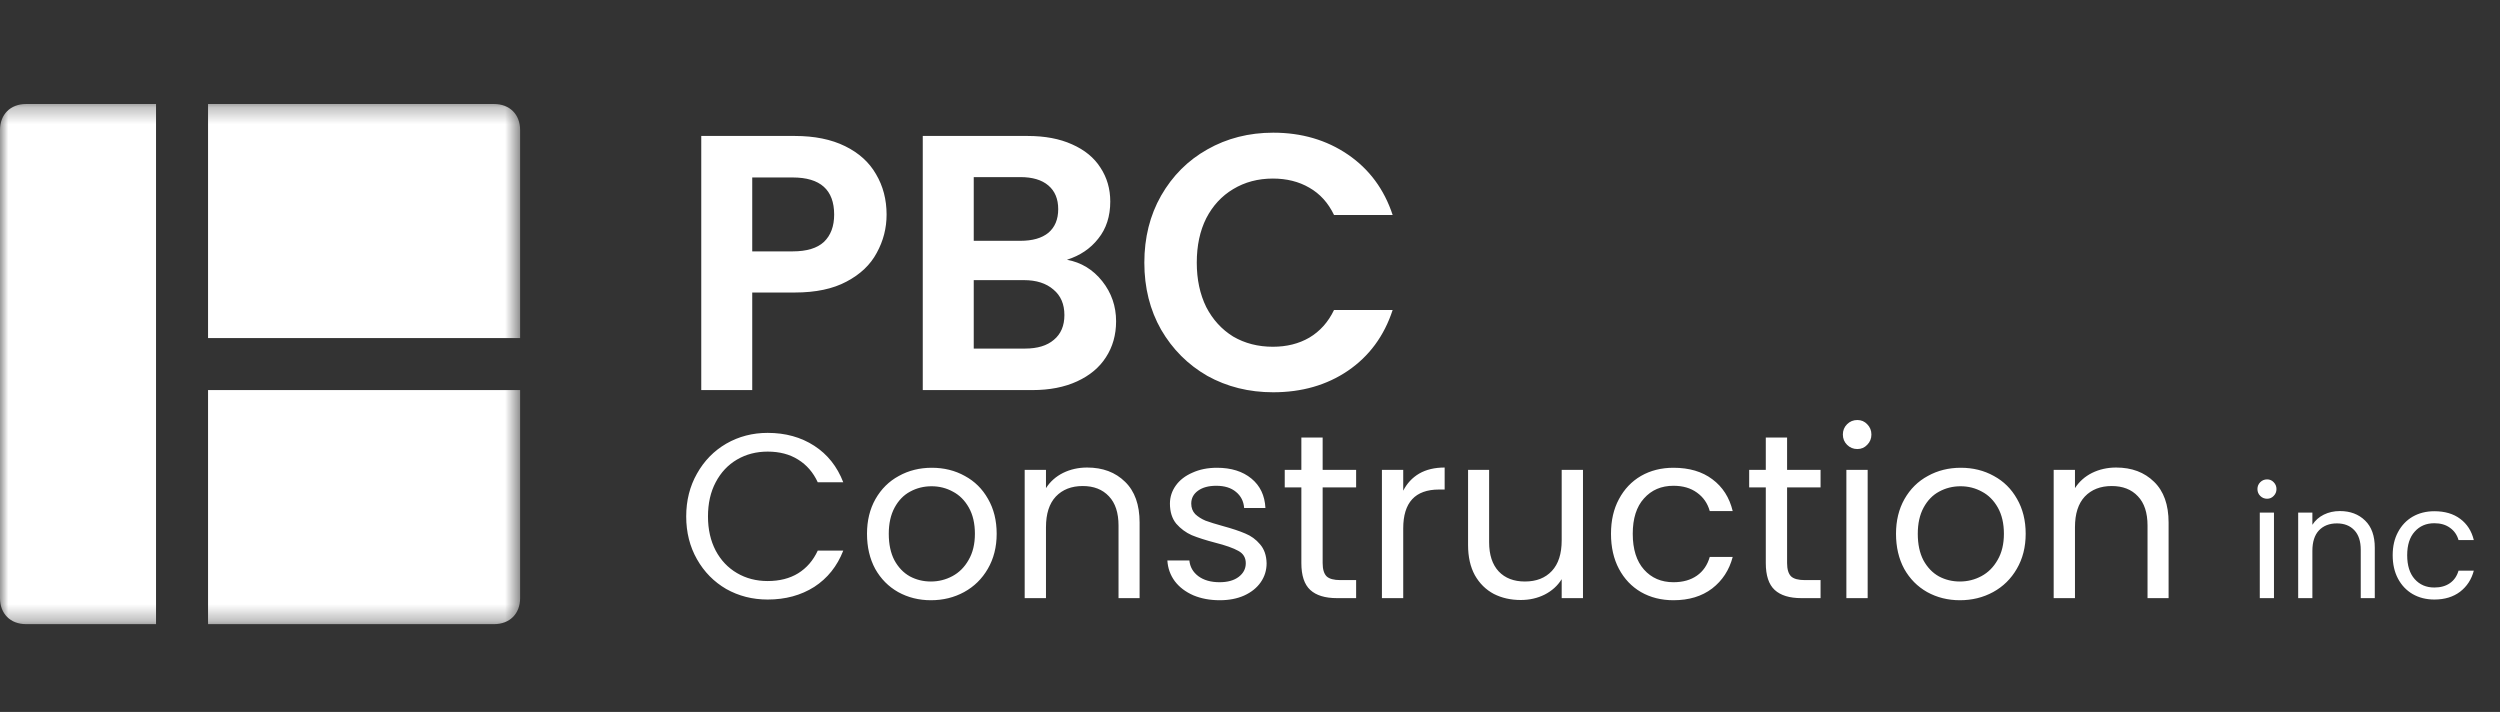
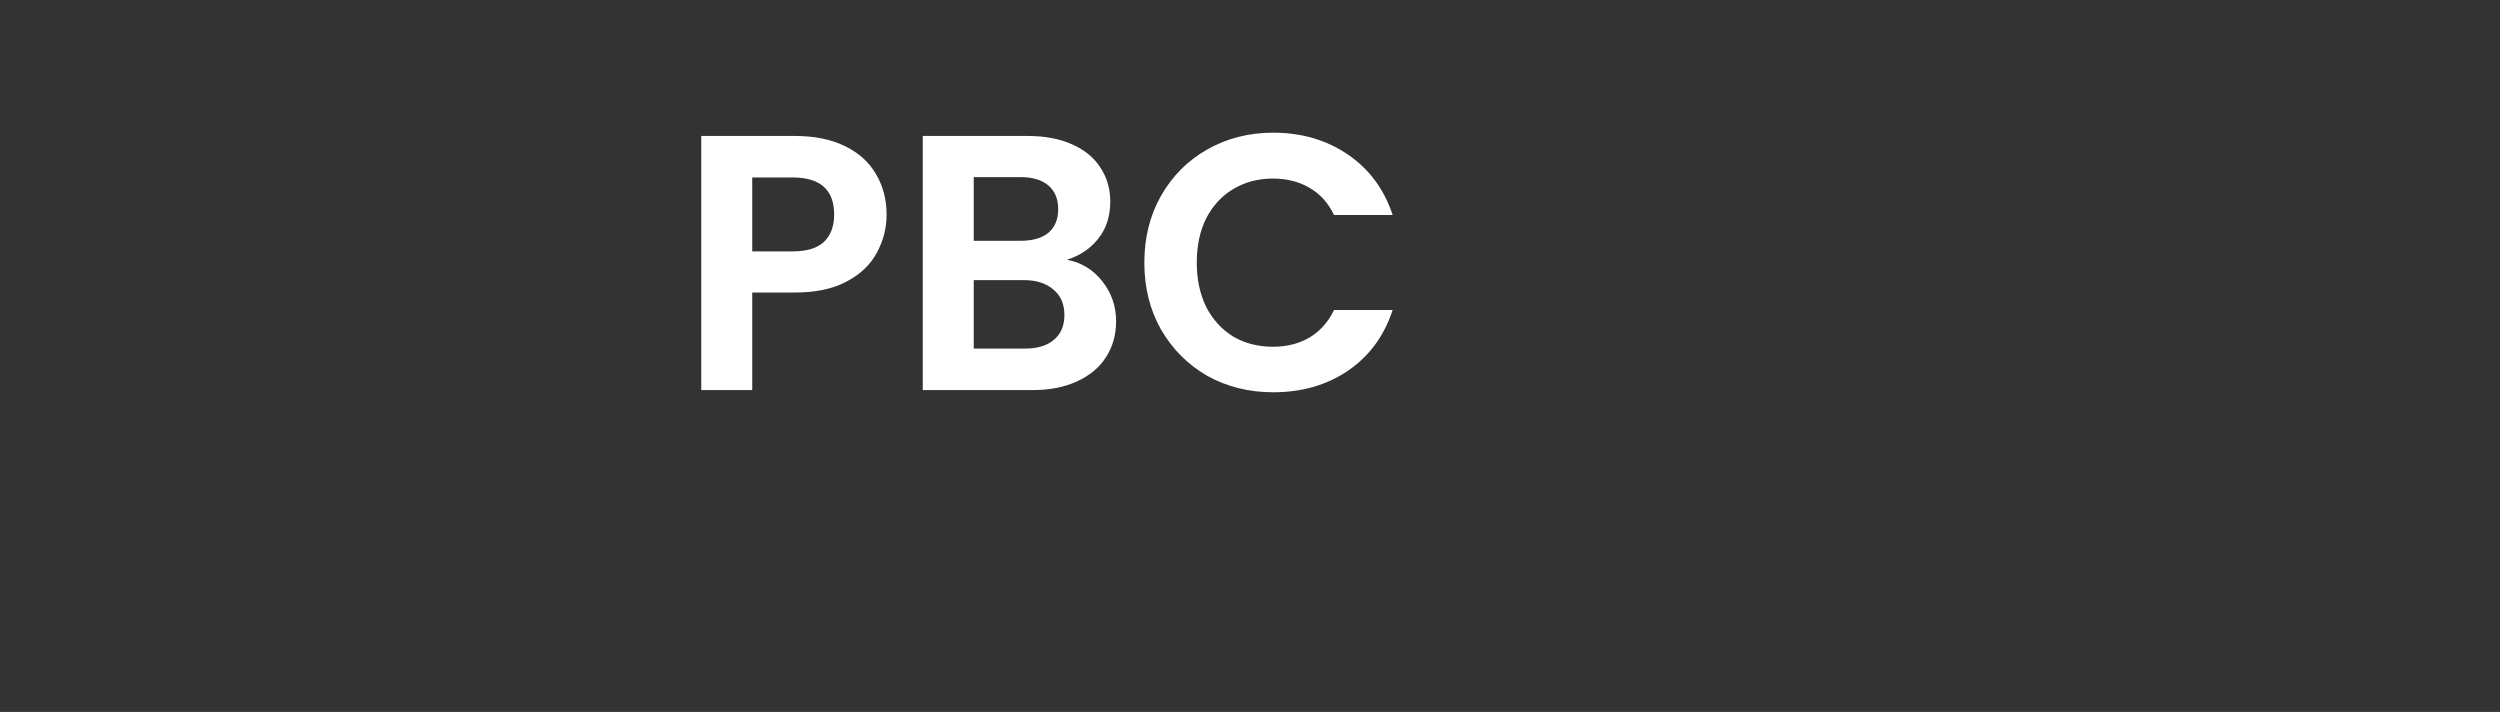
<svg xmlns="http://www.w3.org/2000/svg" width="151" height="43" viewBox="0 0 151 43" fill="none">
  <rect x="0" y="0" width="151" height="43" fill="#333333" stroke="none" />
  <path d="M53.55 12.962C53.55 13.783 53.352 14.552 52.956 15.271C52.575 15.989 51.966 16.568 51.131 17.008C50.31 17.448 49.269 17.668 48.008 17.668H45.435V23.561H42.356V8.212H48.008C49.196 8.212 50.207 8.417 51.043 8.828C51.878 9.238 52.501 9.802 52.912 10.521C53.337 11.239 53.55 12.053 53.55 12.962ZM47.876 15.183C48.726 15.183 49.357 14.992 49.767 14.611C50.178 14.215 50.383 13.665 50.383 12.962C50.383 11.466 49.547 10.719 47.876 10.719H45.435V15.183H47.876ZM64.444 15.689C65.308 15.85 66.019 16.282 66.577 16.986C67.134 17.69 67.412 18.496 67.412 19.405C67.412 20.226 67.207 20.952 66.796 21.582C66.401 22.198 65.822 22.681 65.059 23.033C64.297 23.385 63.395 23.561 62.355 23.561H55.735V8.212H62.069C63.109 8.212 64.004 8.38 64.751 8.718C65.514 9.055 66.085 9.524 66.467 10.125C66.862 10.726 67.06 11.408 67.06 12.17C67.06 13.064 66.819 13.812 66.335 14.413C65.866 15.014 65.235 15.439 64.444 15.689ZM58.814 14.545H61.629C62.362 14.545 62.926 14.384 63.322 14.061C63.718 13.724 63.916 13.248 63.916 12.632C63.916 12.016 63.718 11.54 63.322 11.203C62.926 10.865 62.362 10.697 61.629 10.697H58.814V14.545ZM61.915 21.054C62.662 21.054 63.241 20.878 63.652 20.526C64.077 20.175 64.29 19.676 64.29 19.031C64.29 18.371 64.07 17.858 63.63 17.492C63.19 17.11 62.596 16.92 61.849 16.92H58.814V21.054H61.915ZM69.118 15.864C69.118 14.354 69.455 13.006 70.13 11.818C70.819 10.616 71.75 9.685 72.923 9.025C74.11 8.351 75.437 8.014 76.903 8.014C78.618 8.014 80.121 8.454 81.411 9.333C82.701 10.213 83.603 11.43 84.116 12.984H80.575C80.223 12.251 79.725 11.701 79.08 11.335C78.449 10.968 77.716 10.785 76.881 10.785C75.987 10.785 75.188 10.997 74.484 11.422C73.795 11.833 73.252 12.419 72.857 13.182C72.475 13.944 72.285 14.838 72.285 15.864C72.285 16.876 72.475 17.77 72.857 18.547C73.252 19.31 73.795 19.903 74.484 20.328C75.188 20.739 75.987 20.944 76.881 20.944C77.716 20.944 78.449 20.761 79.08 20.395C79.725 20.013 80.223 19.456 80.575 18.723H84.116C83.603 20.292 82.701 21.516 81.411 22.396C80.135 23.261 78.633 23.693 76.903 23.693C75.437 23.693 74.11 23.363 72.923 22.703C71.75 22.029 70.819 21.098 70.13 19.911C69.455 18.723 69.118 17.374 69.118 15.864Z" fill="white" />
-   <path d="M41.447 31.193C41.447 30.232 41.664 29.37 42.098 28.606C42.531 27.834 43.12 27.23 43.865 26.797C44.619 26.363 45.453 26.146 46.367 26.146C47.441 26.146 48.379 26.406 49.18 26.924C49.981 27.442 50.565 28.177 50.933 29.129H49.392C49.119 28.536 48.723 28.078 48.205 27.758C47.696 27.438 47.083 27.277 46.367 27.277C45.679 27.277 45.062 27.438 44.515 27.758C43.968 28.078 43.539 28.536 43.228 29.129C42.917 29.714 42.762 30.402 42.762 31.193C42.762 31.976 42.917 32.663 43.228 33.257C43.539 33.842 43.968 34.294 44.515 34.614C45.062 34.935 45.679 35.095 46.367 35.095C47.083 35.095 47.696 34.94 48.205 34.629C48.723 34.308 49.119 33.851 49.392 33.257H50.933C50.565 34.2 49.981 34.93 49.18 35.449C48.379 35.957 47.441 36.212 46.367 36.212C45.453 36.212 44.619 36 43.865 35.576C43.12 35.142 42.531 34.544 42.098 33.78C41.664 33.017 41.447 32.155 41.447 31.193ZM56.227 36.254C55.501 36.254 54.841 36.089 54.247 35.76C53.663 35.43 53.201 34.963 52.862 34.36C52.532 33.747 52.367 33.041 52.367 32.239C52.367 31.448 52.537 30.75 52.876 30.147C53.225 29.535 53.696 29.068 54.29 28.748C54.883 28.418 55.548 28.253 56.283 28.253C57.018 28.253 57.683 28.418 58.276 28.748C58.87 29.068 59.337 29.53 59.676 30.133C60.025 30.736 60.199 31.438 60.199 32.239C60.199 33.041 60.02 33.747 59.662 34.36C59.313 34.963 58.837 35.43 58.234 35.76C57.631 36.089 56.962 36.254 56.227 36.254ZM56.227 35.123C56.688 35.123 57.122 35.015 57.527 34.798C57.932 34.581 58.258 34.256 58.502 33.823C58.757 33.389 58.884 32.861 58.884 32.239C58.884 31.617 58.762 31.09 58.517 30.656C58.272 30.223 57.951 29.902 57.555 29.695C57.16 29.478 56.731 29.37 56.269 29.37C55.798 29.37 55.364 29.478 54.968 29.695C54.582 29.902 54.271 30.223 54.035 30.656C53.8 31.09 53.682 31.617 53.682 32.239C53.682 32.871 53.795 33.403 54.021 33.837C54.257 34.27 54.568 34.596 54.954 34.812C55.341 35.02 55.765 35.123 56.227 35.123ZM65.665 28.239C66.607 28.239 67.371 28.526 67.955 29.101C68.539 29.667 68.832 30.486 68.832 31.561V36.127H67.559V31.745C67.559 30.972 67.366 30.383 66.98 29.978C66.593 29.563 66.066 29.356 65.396 29.356C64.718 29.356 64.176 29.568 63.771 29.992C63.375 30.416 63.177 31.033 63.177 31.844V36.127H61.891V28.38H63.177V29.483C63.431 29.087 63.775 28.781 64.209 28.564C64.652 28.347 65.137 28.239 65.665 28.239ZM73.675 36.254C73.082 36.254 72.549 36.155 72.078 35.957C71.607 35.75 71.234 35.467 70.961 35.109C70.688 34.742 70.537 34.322 70.509 33.851H71.838C71.875 34.237 72.054 34.553 72.375 34.798C72.705 35.043 73.133 35.166 73.661 35.166C74.151 35.166 74.538 35.057 74.82 34.841C75.103 34.624 75.245 34.35 75.245 34.021C75.245 33.681 75.094 33.432 74.792 33.271C74.491 33.102 74.024 32.937 73.393 32.777C72.818 32.626 72.347 32.475 71.979 32.324C71.621 32.164 71.31 31.933 71.046 31.632C70.791 31.321 70.664 30.915 70.664 30.416C70.664 30.02 70.782 29.657 71.018 29.327C71.253 28.997 71.588 28.738 72.021 28.55C72.455 28.352 72.95 28.253 73.506 28.253C74.363 28.253 75.056 28.47 75.584 28.903C76.112 29.337 76.394 29.93 76.432 30.684H75.146C75.117 30.279 74.952 29.954 74.651 29.709C74.359 29.464 73.963 29.341 73.463 29.341C73.002 29.341 72.634 29.44 72.361 29.638C72.087 29.836 71.951 30.095 71.951 30.416C71.951 30.67 72.031 30.882 72.191 31.052C72.361 31.212 72.568 31.344 72.813 31.448C73.067 31.542 73.416 31.65 73.859 31.773C74.415 31.924 74.868 32.075 75.216 32.225C75.565 32.367 75.862 32.583 76.107 32.876C76.361 33.168 76.493 33.549 76.503 34.021C76.503 34.445 76.385 34.827 76.149 35.166C75.914 35.505 75.579 35.774 75.146 35.971C74.722 36.16 74.231 36.254 73.675 36.254ZM79.888 29.44V34.007C79.888 34.383 79.968 34.652 80.128 34.812C80.289 34.963 80.567 35.038 80.962 35.038H81.91V36.127H80.75C80.034 36.127 79.497 35.962 79.139 35.632C78.781 35.302 78.602 34.761 78.602 34.007V29.44H77.598V28.38H78.602V26.429H79.888V28.38H81.91V29.44H79.888ZM84.755 29.638C84.981 29.195 85.301 28.851 85.716 28.606C86.14 28.361 86.654 28.239 87.257 28.239V29.568H86.918C85.476 29.568 84.755 30.35 84.755 31.914V36.127H83.468V28.38H84.755V29.638ZM95.612 28.38V36.127H94.326V34.982C94.081 35.378 93.737 35.689 93.294 35.915C92.86 36.132 92.38 36.24 91.852 36.24C91.249 36.24 90.707 36.118 90.226 35.873C89.746 35.618 89.364 35.241 89.081 34.742C88.808 34.242 88.671 33.634 88.671 32.918V28.38H89.943V32.748C89.943 33.512 90.137 34.101 90.523 34.515C90.909 34.921 91.437 35.123 92.106 35.123C92.794 35.123 93.336 34.911 93.732 34.487C94.128 34.063 94.326 33.446 94.326 32.635V28.38H95.612ZM97.304 32.239C97.304 31.438 97.464 30.741 97.784 30.147C98.105 29.544 98.548 29.078 99.113 28.748C99.688 28.418 100.343 28.253 101.078 28.253C102.03 28.253 102.812 28.484 103.425 28.946C104.047 29.407 104.457 30.048 104.655 30.868H103.269C103.137 30.397 102.878 30.025 102.492 29.751C102.115 29.478 101.644 29.341 101.078 29.341C100.343 29.341 99.749 29.596 99.297 30.105C98.844 30.604 98.618 31.316 98.618 32.239C98.618 33.172 98.844 33.893 99.297 34.402C99.749 34.911 100.343 35.166 101.078 35.166C101.644 35.166 102.115 35.034 102.492 34.77C102.869 34.506 103.128 34.129 103.269 33.639H104.655C104.447 34.431 104.033 35.067 103.411 35.547C102.789 36.019 102.011 36.254 101.078 36.254C100.343 36.254 99.688 36.089 99.113 35.76C98.548 35.43 98.105 34.963 97.784 34.36C97.464 33.757 97.304 33.05 97.304 32.239ZM107.94 29.44V34.007C107.94 34.383 108.02 34.652 108.181 34.812C108.341 34.963 108.619 35.038 109.015 35.038H109.962V36.127H108.803C108.086 36.127 107.549 35.962 107.191 35.632C106.833 35.302 106.654 34.761 106.654 34.007V29.44H105.65V28.38H106.654V26.429H107.94V28.38H109.962V29.44H107.94ZM112.185 27.122C111.94 27.122 111.733 27.037 111.563 26.867C111.393 26.698 111.309 26.491 111.309 26.245C111.309 26 111.393 25.793 111.563 25.623C111.733 25.454 111.94 25.369 112.185 25.369C112.421 25.369 112.619 25.454 112.779 25.623C112.948 25.793 113.033 26 113.033 26.245C113.033 26.491 112.948 26.698 112.779 26.867C112.619 27.037 112.421 27.122 112.185 27.122ZM112.807 28.38V36.127H111.521V28.38H112.807ZM118.378 36.254C117.653 36.254 116.993 36.089 116.399 35.76C115.815 35.43 115.353 34.963 115.014 34.36C114.684 33.747 114.519 33.041 114.519 32.239C114.519 31.448 114.689 30.75 115.028 30.147C115.377 29.535 115.848 29.068 116.442 28.748C117.035 28.418 117.7 28.253 118.435 28.253C119.17 28.253 119.834 28.418 120.428 28.748C121.022 29.068 121.488 29.53 121.828 30.133C122.176 30.736 122.351 31.438 122.351 32.239C122.351 33.041 122.172 33.747 121.813 34.36C121.465 34.963 120.989 35.43 120.386 35.76C119.782 36.089 119.113 36.254 118.378 36.254ZM118.378 35.123C118.84 35.123 119.274 35.015 119.679 34.798C120.084 34.581 120.409 34.256 120.654 33.823C120.909 33.389 121.036 32.861 121.036 32.239C121.036 31.617 120.913 31.09 120.668 30.656C120.423 30.223 120.103 29.902 119.707 29.695C119.311 29.478 118.882 29.37 118.421 29.37C117.949 29.37 117.516 29.478 117.12 29.695C116.734 29.902 116.423 30.223 116.187 30.656C115.951 31.09 115.834 31.617 115.834 32.239C115.834 32.871 115.947 33.403 116.173 33.837C116.409 34.27 116.72 34.596 117.106 34.812C117.492 35.02 117.916 35.123 118.378 35.123ZM127.816 28.239C128.759 28.239 129.522 28.526 130.107 29.101C130.691 29.667 130.983 30.486 130.983 31.561V36.127H129.711V31.745C129.711 30.972 129.518 30.383 129.131 29.978C128.745 29.563 128.217 29.356 127.548 29.356C126.869 29.356 126.327 29.568 125.922 29.992C125.526 30.416 125.328 31.033 125.328 31.844V36.127H124.042V28.38H125.328V29.483C125.583 29.087 125.927 28.781 126.36 28.564C126.803 28.347 127.289 28.239 127.816 28.239ZM136.934 30.124C136.77 30.124 136.632 30.067 136.519 29.954C136.406 29.841 136.349 29.703 136.349 29.539C136.349 29.376 136.406 29.238 136.519 29.125C136.632 29.012 136.77 28.955 136.934 28.955C137.091 28.955 137.223 29.012 137.329 29.125C137.442 29.238 137.499 29.376 137.499 29.539C137.499 29.703 137.442 29.841 137.329 29.954C137.223 30.067 137.091 30.124 136.934 30.124ZM137.348 30.962V36.127H136.491V30.962H137.348ZM141.326 30.868C141.955 30.868 142.463 31.06 142.853 31.443C143.243 31.82 143.437 32.367 143.437 33.083V36.127H142.589V33.205C142.589 32.69 142.46 32.298 142.203 32.027C141.945 31.751 141.593 31.613 141.147 31.613C140.695 31.613 140.334 31.754 140.063 32.037C139.8 32.319 139.668 32.731 139.668 33.271V36.127H138.81V30.962H139.668V31.698C139.837 31.434 140.067 31.23 140.356 31.085C140.651 30.94 140.974 30.868 141.326 30.868ZM144.518 33.535C144.518 33.001 144.625 32.536 144.838 32.141C145.052 31.738 145.347 31.427 145.724 31.207C146.107 30.988 146.544 30.878 147.034 30.878C147.669 30.878 148.19 31.032 148.598 31.339C149.013 31.647 149.286 32.075 149.418 32.621H148.495C148.407 32.307 148.234 32.059 147.976 31.877C147.725 31.694 147.411 31.603 147.034 31.603C146.544 31.603 146.148 31.773 145.847 32.112C145.545 32.445 145.394 32.92 145.394 33.535C145.394 34.157 145.545 34.638 145.847 34.977C146.148 35.316 146.544 35.486 147.034 35.486C147.411 35.486 147.725 35.398 147.976 35.222C148.228 35.046 148.401 34.795 148.495 34.468H149.418C149.28 34.996 149.004 35.42 148.589 35.741C148.174 36.055 147.656 36.212 147.034 36.212C146.544 36.212 146.107 36.102 145.724 35.882C145.347 35.662 145.052 35.351 144.838 34.949C144.625 34.547 144.518 34.076 144.518 33.535Z" fill="white" />
  <mask id="mask0_211_72" style="mask-type:luminance" maskUnits="userSpaceOnUse" x="0" y="6" width="32" height="32">
-     <path d="M31.415 6.283H0V37.698H31.415V6.283Z" fill="white" />
+     <path d="M31.415 6.283H0H31.415V6.283Z" fill="white" />
  </mask>
  <g mask="url(#mask0_211_72)">
-     <path d="M0 7.854V36.127C0 37.069 0.628 37.698 1.571 37.698H9.424V6.283H1.571C0.628 6.283 0 6.911 0 7.854ZM29.844 6.283H12.566V20.42H31.415V7.854C31.415 6.911 30.787 6.283 29.844 6.283ZM12.566 37.698H29.844C30.787 37.698 31.415 37.069 31.415 36.127V23.561H12.566V37.698Z" fill="white" />
-   </g>
+     </g>
</svg>